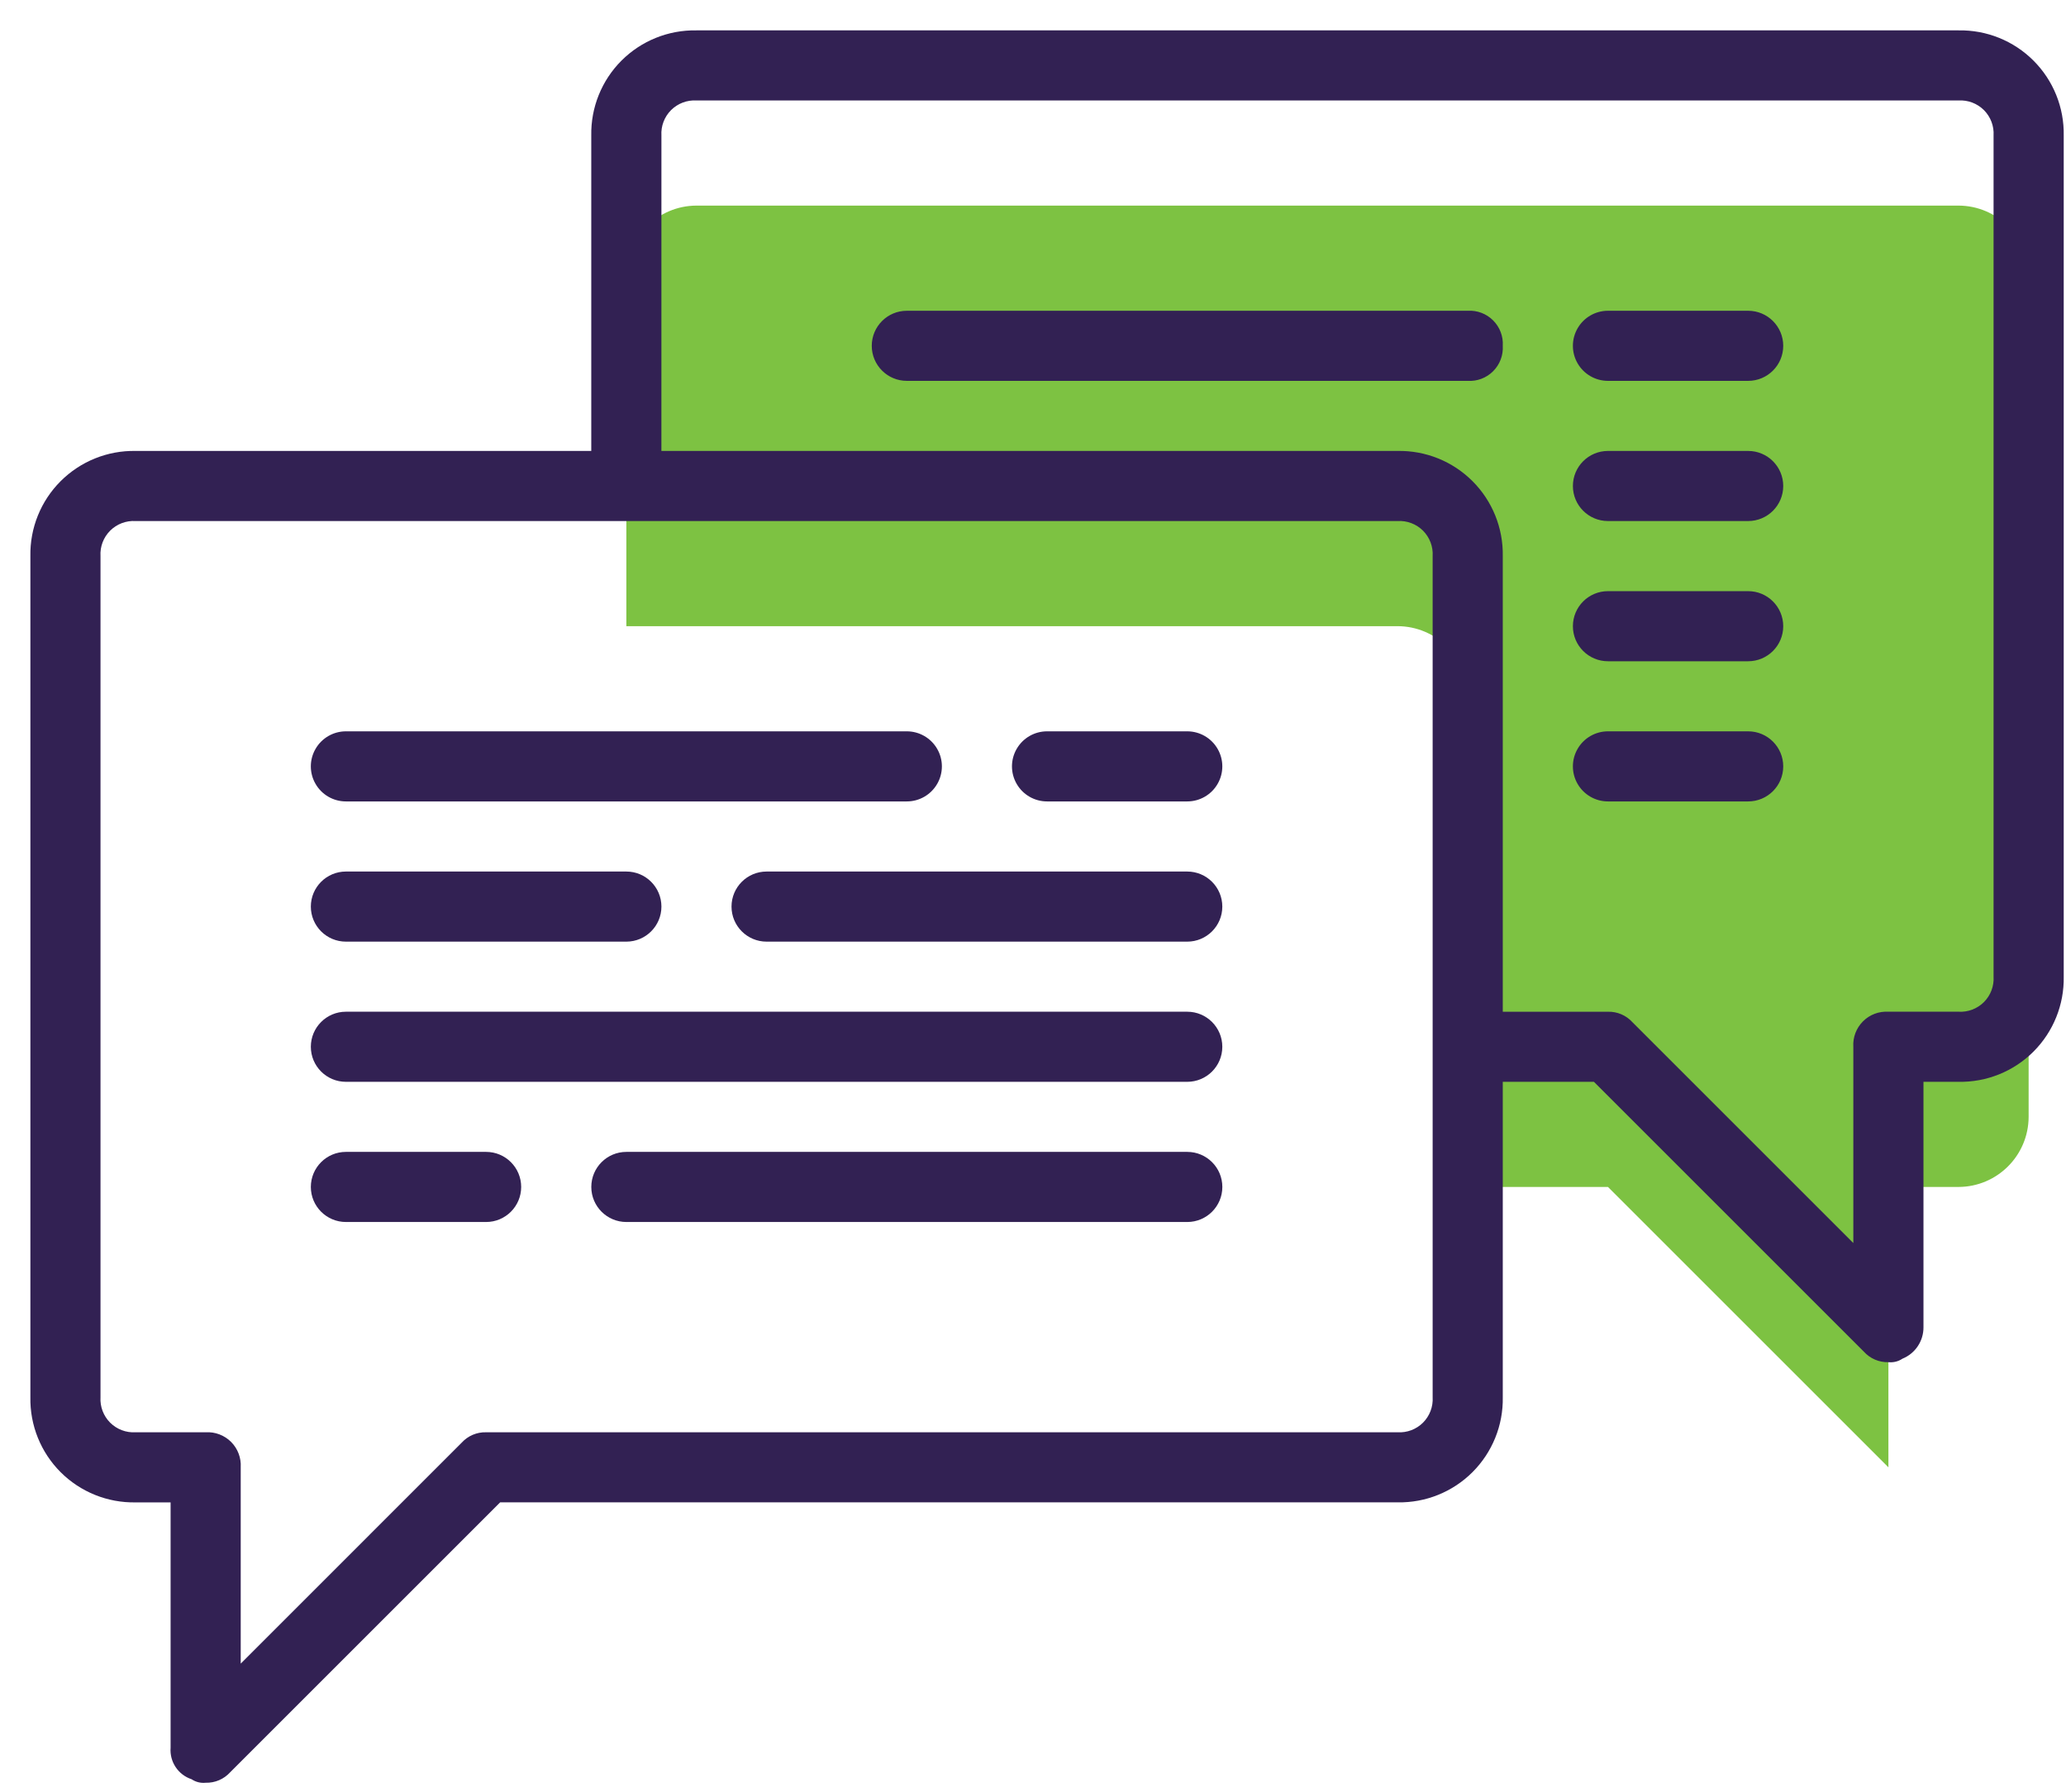
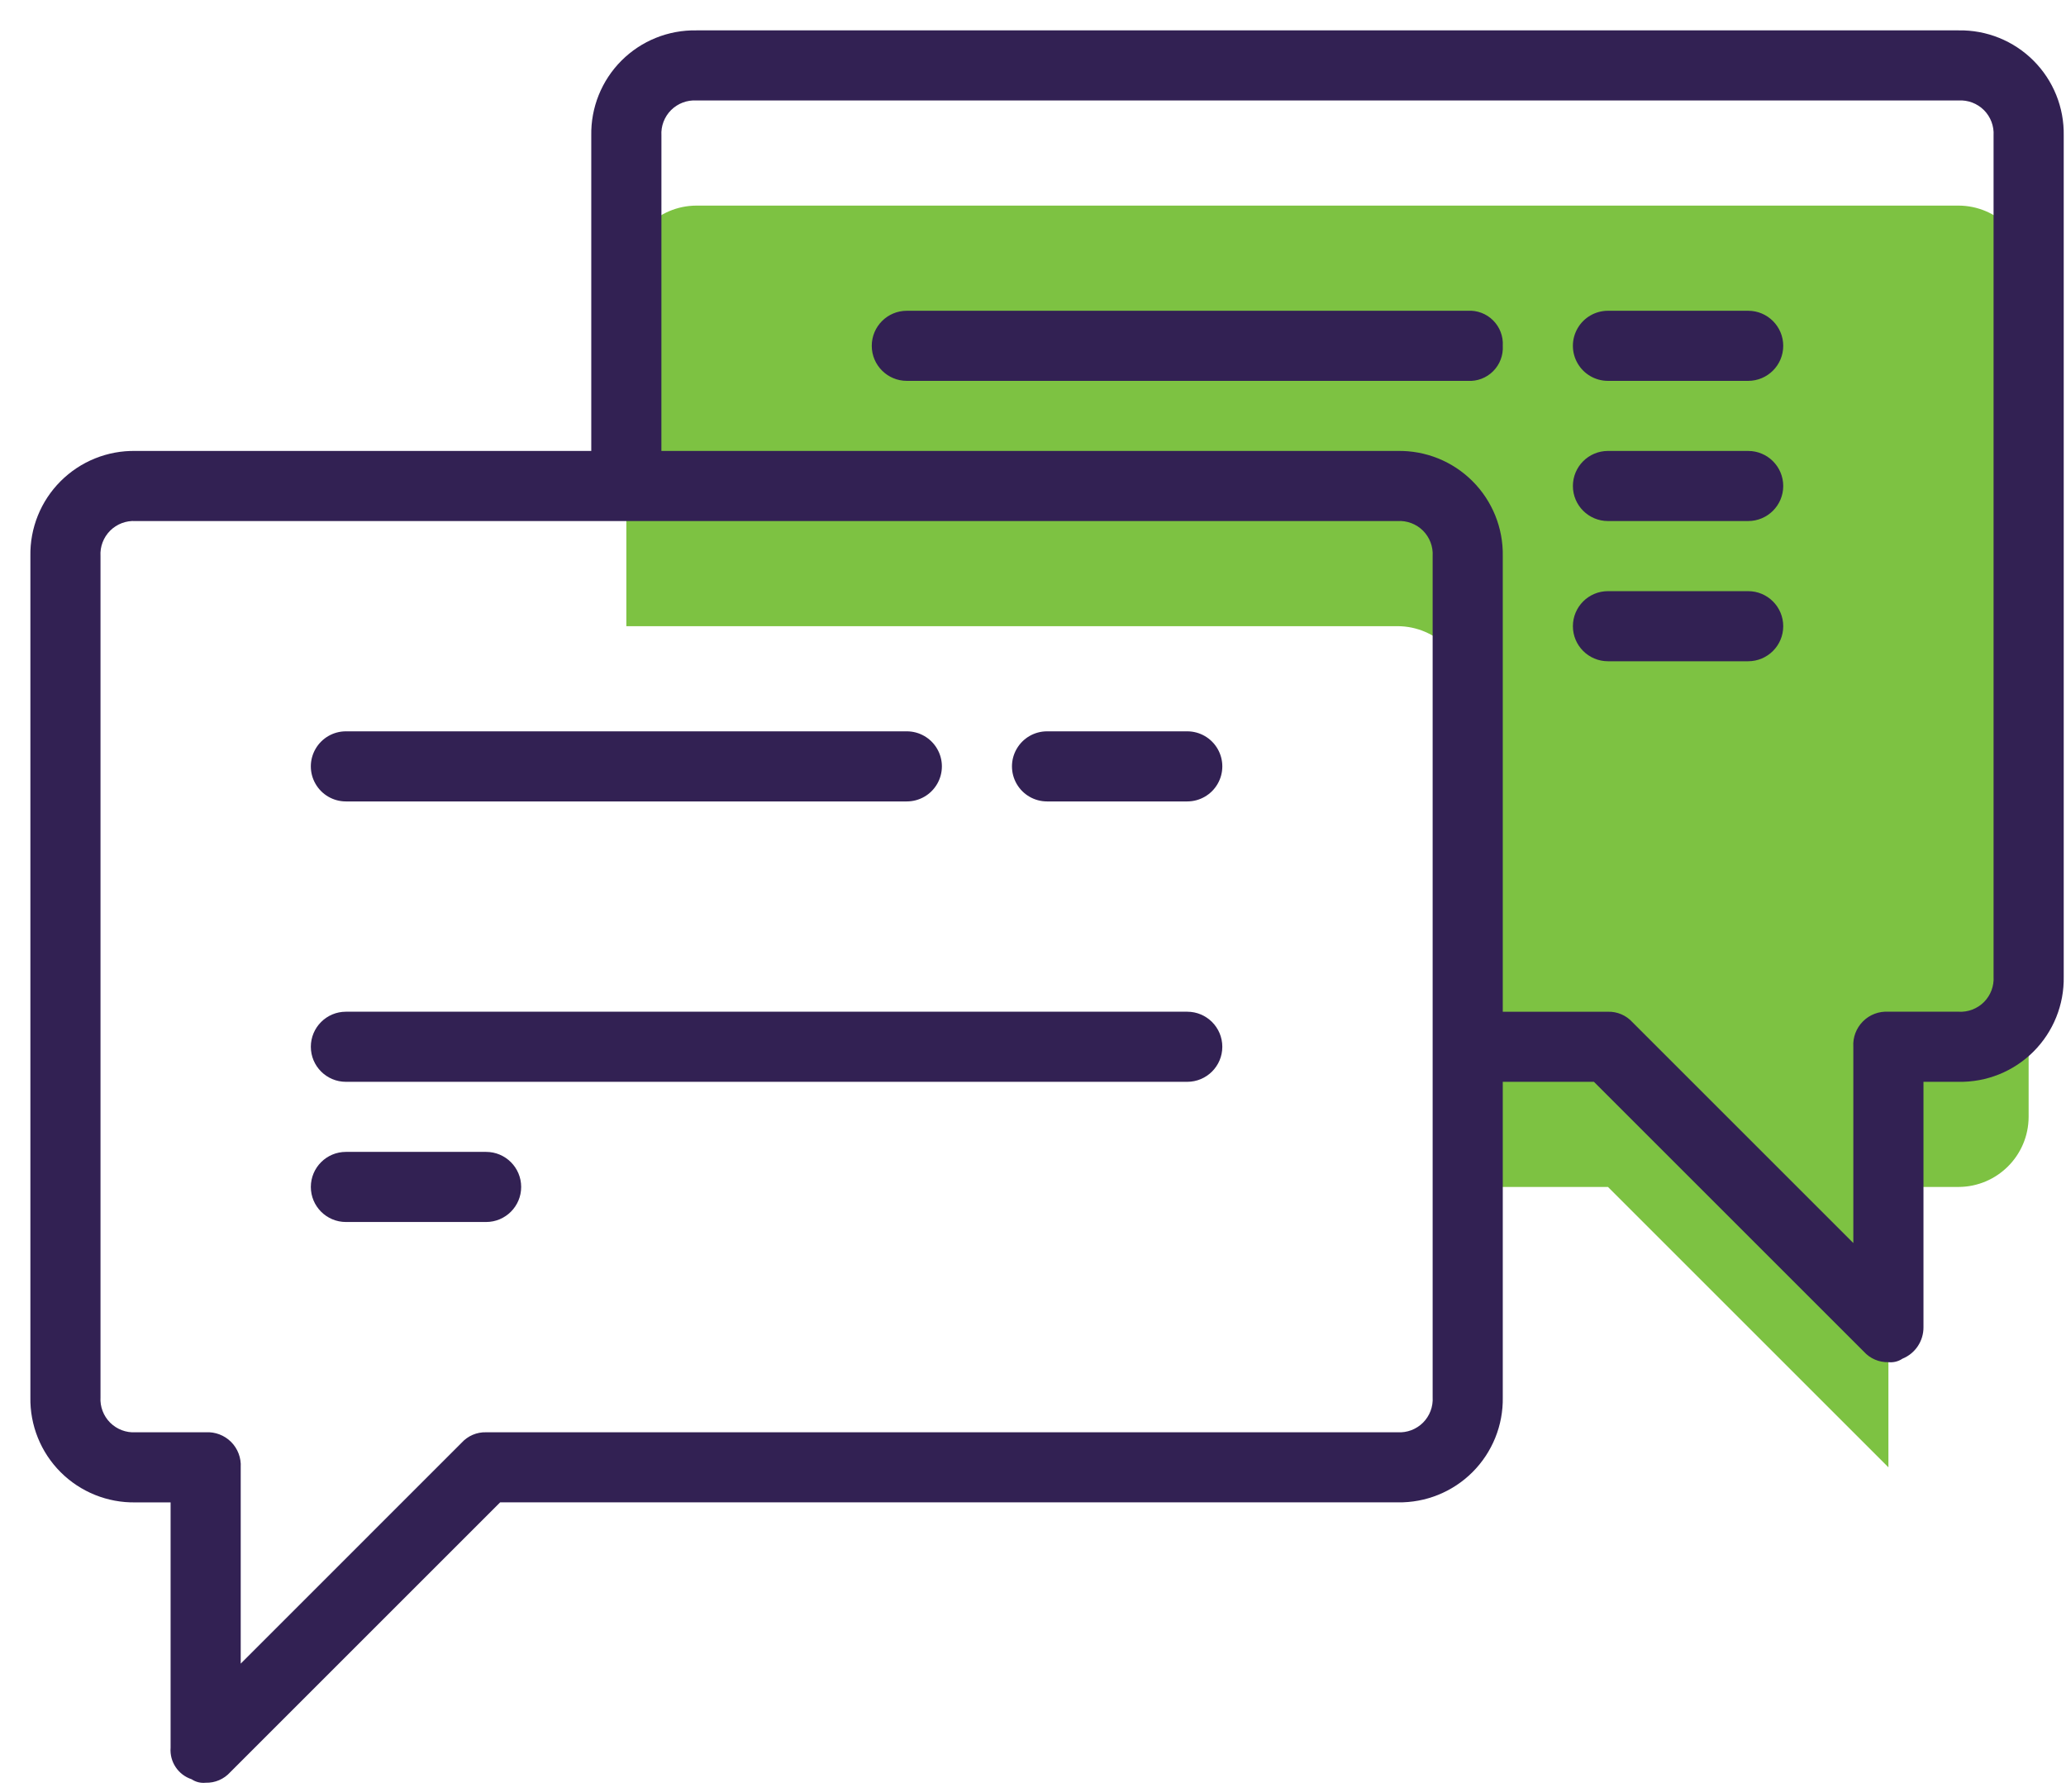
<svg xmlns="http://www.w3.org/2000/svg" width="68px" height="59px" viewBox="0 0 68 59" version="1.1">
  <title>Slice 1</title>
  <desc>Created with Sketch.</desc>
  <defs />
  <g id="Page-1" stroke="none" stroke-width="1" fill="none" fill-rule="evenodd">
    <g id="chat" fill-rule="nonzero">
      <path d="M64.463,6.769 L22.924,6.769 C21.651,6.773 20.62,7.804 20.616,9.077 L20.616,20.615 L46.001,20.615 C47.274,20.619 48.305,21.65 48.309,22.923 L48.309,39.077 L52.924,39.077 L62.155,48.308 L62.155,39.077 L64.463,39.077 C65.736,39.073 66.766,38.042 66.77,36.769 L66.77,9.077 C66.766,7.804 65.736,6.773 64.463,6.769 Z" id="Path_339" fill="#7DC242" />
      <g id="Group_153" fill="#322153">
        <path d="M4.462,49.462 L5.615,49.462 L5.615,57.539 C5.579,58.003 5.864,58.432 6.307,58.577 C6.443,58.669 6.606,58.709 6.769,58.692 C7.076,58.701 7.371,58.574 7.577,58.346 L16.462,49.461 L46,49.461 C46.923,49.478 47.813,49.119 48.466,48.466 C49.119,47.813 49.479,46.923 49.462,46 L49.462,35.616 L52.462,35.616 L61.347,44.5 C61.553,44.728 61.848,44.855 62.155,44.846 C62.318,44.863 62.481,44.823 62.617,44.731 C63.039,44.56 63.313,44.148 63.309,43.693 L63.309,35.616 L64.463,35.616 C65.386,35.633 66.277,35.274 66.93,34.621 C67.583,33.968 67.942,33.077 67.925,32.154 L67.925,4.462 C67.942,3.539 67.583,2.648 66.929,1.995 C66.276,1.342 65.385,0.983 64.462,1 L22.923,1 C22,0.983 21.109,1.342 20.456,1.995 C19.803,2.648 19.444,3.539 19.461,4.462 L19.461,14.846 L4.461,14.846 C3.538,14.829 2.648,15.189 1.995,15.842 C1.342,16.495 0.983,17.385 1,18.308 L1,46 C0.983,46.923 1.342,47.814 1.995,48.467 C2.648,49.12 3.539,49.479 4.462,49.462 Z M21.77,4.462 C21.751,4.151 21.867,3.846 22.087,3.625 C22.308,3.405 22.613,3.289 22.924,3.308 L64.462,3.308 C64.773,3.289 65.078,3.405 65.299,3.625 C65.519,3.846 65.635,4.151 65.616,4.462 L65.616,32.154 C65.635,32.465 65.519,32.77 65.299,32.991 C65.078,33.211 64.773,33.327 64.462,33.308 L62.155,33.308 C61.843,33.289 61.538,33.404 61.318,33.625 C61.097,33.846 60.981,34.15 61,34.462 L61,40.924 L53.731,33.655 C53.525,33.427 53.23,33.3 52.923,33.309 L49.462,33.309 L49.462,18.309 C49.479,17.386 49.12,16.495 48.467,15.842 C47.814,15.188 46.923,14.829 46,14.846 L21.769,14.846 L21.77,4.462 Z M3.308,18.308 C3.289,17.997 3.405,17.692 3.625,17.471 C3.846,17.251 4.151,17.135 4.462,17.154 L46,17.154 C46.311,17.135 46.616,17.251 46.837,17.471 C47.057,17.692 47.173,17.997 47.154,18.308 L47.154,46 C47.173,46.311 47.057,46.616 46.837,46.837 C46.616,47.057 46.311,47.173 46,47.154 L16,47.154 C15.693,47.145 15.398,47.272 15.192,47.5 L7.923,54.77 L7.923,48.308 C7.942,47.997 7.826,47.692 7.606,47.471 C7.385,47.251 7.08,47.135 6.769,47.154 L4.462,47.154 C4.151,47.173 3.846,47.057 3.625,46.837 C3.405,46.616 3.289,46.311 3.308,46 L3.308,18.308 Z" id="Path_340" />
        <path d="M11.385,26.385 L29.847,26.385 C30.259,26.385 30.64,26.165 30.846,25.808 C31.053,25.451 31.053,25.011 30.846,24.654 C30.64,24.297 30.259,24.077 29.847,24.077 L11.385,24.077 C10.973,24.077 10.592,24.297 10.386,24.654 C10.179,25.011 10.179,25.451 10.386,25.808 C10.592,26.165 10.973,26.385 11.385,26.385 Z" id="Path_341" />
        <path d="M34.462,26.385 L39.077,26.385 C39.489,26.385 39.87,26.165 40.076,25.808 C40.283,25.451 40.283,25.011 40.076,24.654 C39.87,24.297 39.489,24.077 39.077,24.077 L34.462,24.077 C34.05,24.077 33.669,24.297 33.463,24.654 C33.256,25.011 33.256,25.451 33.463,25.808 C33.669,26.165 34.05,26.385 34.462,26.385 Z" id="Path_342" />
-         <path d="M11.385,31.001 L20.616,31.001 C21.253,31.001 21.77,30.484 21.77,29.847 C21.77,29.21 21.253,28.693 20.616,28.693 L11.385,28.693 C10.748,28.693 10.231,29.21 10.231,29.847 C10.231,30.484 10.748,31.001 11.385,31.001 Z" id="Path_343" />
-         <path d="M39.077,28.693 L25.231,28.693 C24.594,28.693 24.077,29.21 24.077,29.847 C24.077,30.484 24.594,31.001 25.231,31.001 L39.077,31.001 C39.714,31.001 40.231,30.484 40.231,29.847 C40.231,29.21 39.714,28.693 39.077,28.693 Z" id="Path_344" />
        <path d="M11.385,35.616 L39.077,35.616 C39.714,35.616 40.231,35.099 40.231,34.462 C40.231,33.825 39.714,33.308 39.077,33.308 L11.385,33.308 C10.748,33.308 10.231,33.825 10.231,34.462 C10.231,35.099 10.748,35.616 11.385,35.616 Z" id="Path_345" />
        <path d="M11.385,40.231 L16,40.231 C16.637,40.231 17.154,39.714 17.154,39.077 C17.154,38.44 16.637,37.923 16,37.923 L11.385,37.923 C10.748,37.923 10.231,38.44 10.231,39.077 C10.231,39.714 10.748,40.231 11.385,40.231 Z" id="Path_346" />
-         <path d="M39.078,37.923 L20.616,37.923 C19.979,37.923 19.462,38.44 19.462,39.077 C19.462,39.714 19.979,40.231 20.616,40.231 L39.078,40.231 C39.715,40.231 40.232,39.714 40.232,39.077 C40.232,38.44 39.715,37.923 39.078,37.923 Z" id="Path_347" />
        <path d="M49.462,11.385 C49.481,11.074 49.365,10.769 49.145,10.549 C48.925,10.328 48.62,10.212 48.309,10.231 L29.847,10.231 C29.21,10.231 28.693,10.748 28.693,11.385 C28.693,12.022 29.21,12.539 29.847,12.539 L48.309,12.539 C48.62,12.558 48.925,12.442 49.145,12.221 C49.365,12.001 49.481,11.696 49.462,11.385 Z" id="Path_348" />
        <path d="M52.924,12.539 L57.539,12.539 C58.176,12.539 58.693,12.022 58.693,11.385 C58.693,10.748 58.176,10.231 57.539,10.231 L52.924,10.231 C52.512,10.231 52.131,10.451 51.925,10.808 C51.718,11.165 51.718,11.605 51.925,11.962 C52.131,12.319 52.512,12.539 52.924,12.539 Z" id="Path_349" />
        <path d="M52.924,17.154 L57.539,17.154 C58.176,17.154 58.693,16.637 58.693,16 C58.693,15.363 58.176,14.846 57.539,14.846 L52.924,14.846 C52.287,14.846 51.77,15.363 51.77,16 C51.77,16.637 52.287,17.154 52.924,17.154 Z" id="Path_350" />
        <path d="M52.924,21.77 L57.539,21.77 C58.176,21.77 58.693,21.253 58.693,20.616 C58.693,19.979 58.176,19.462 57.539,19.462 L52.924,19.462 C52.287,19.462 51.77,19.979 51.77,20.616 C51.77,21.253 52.287,21.77 52.924,21.77 Z" id="Path_351" />
-         <path d="M52.924,26.385 L57.539,26.385 C58.176,26.385 58.693,25.868 58.693,25.231 C58.693,24.594 58.176,24.077 57.539,24.077 L52.924,24.077 C52.512,24.077 52.131,24.297 51.925,24.654 C51.718,25.011 51.718,25.451 51.925,25.808 C52.131,26.165 52.512,26.385 52.924,26.385 Z" id="Path_352" />
      </g>
    </g>
  </g>
</svg>